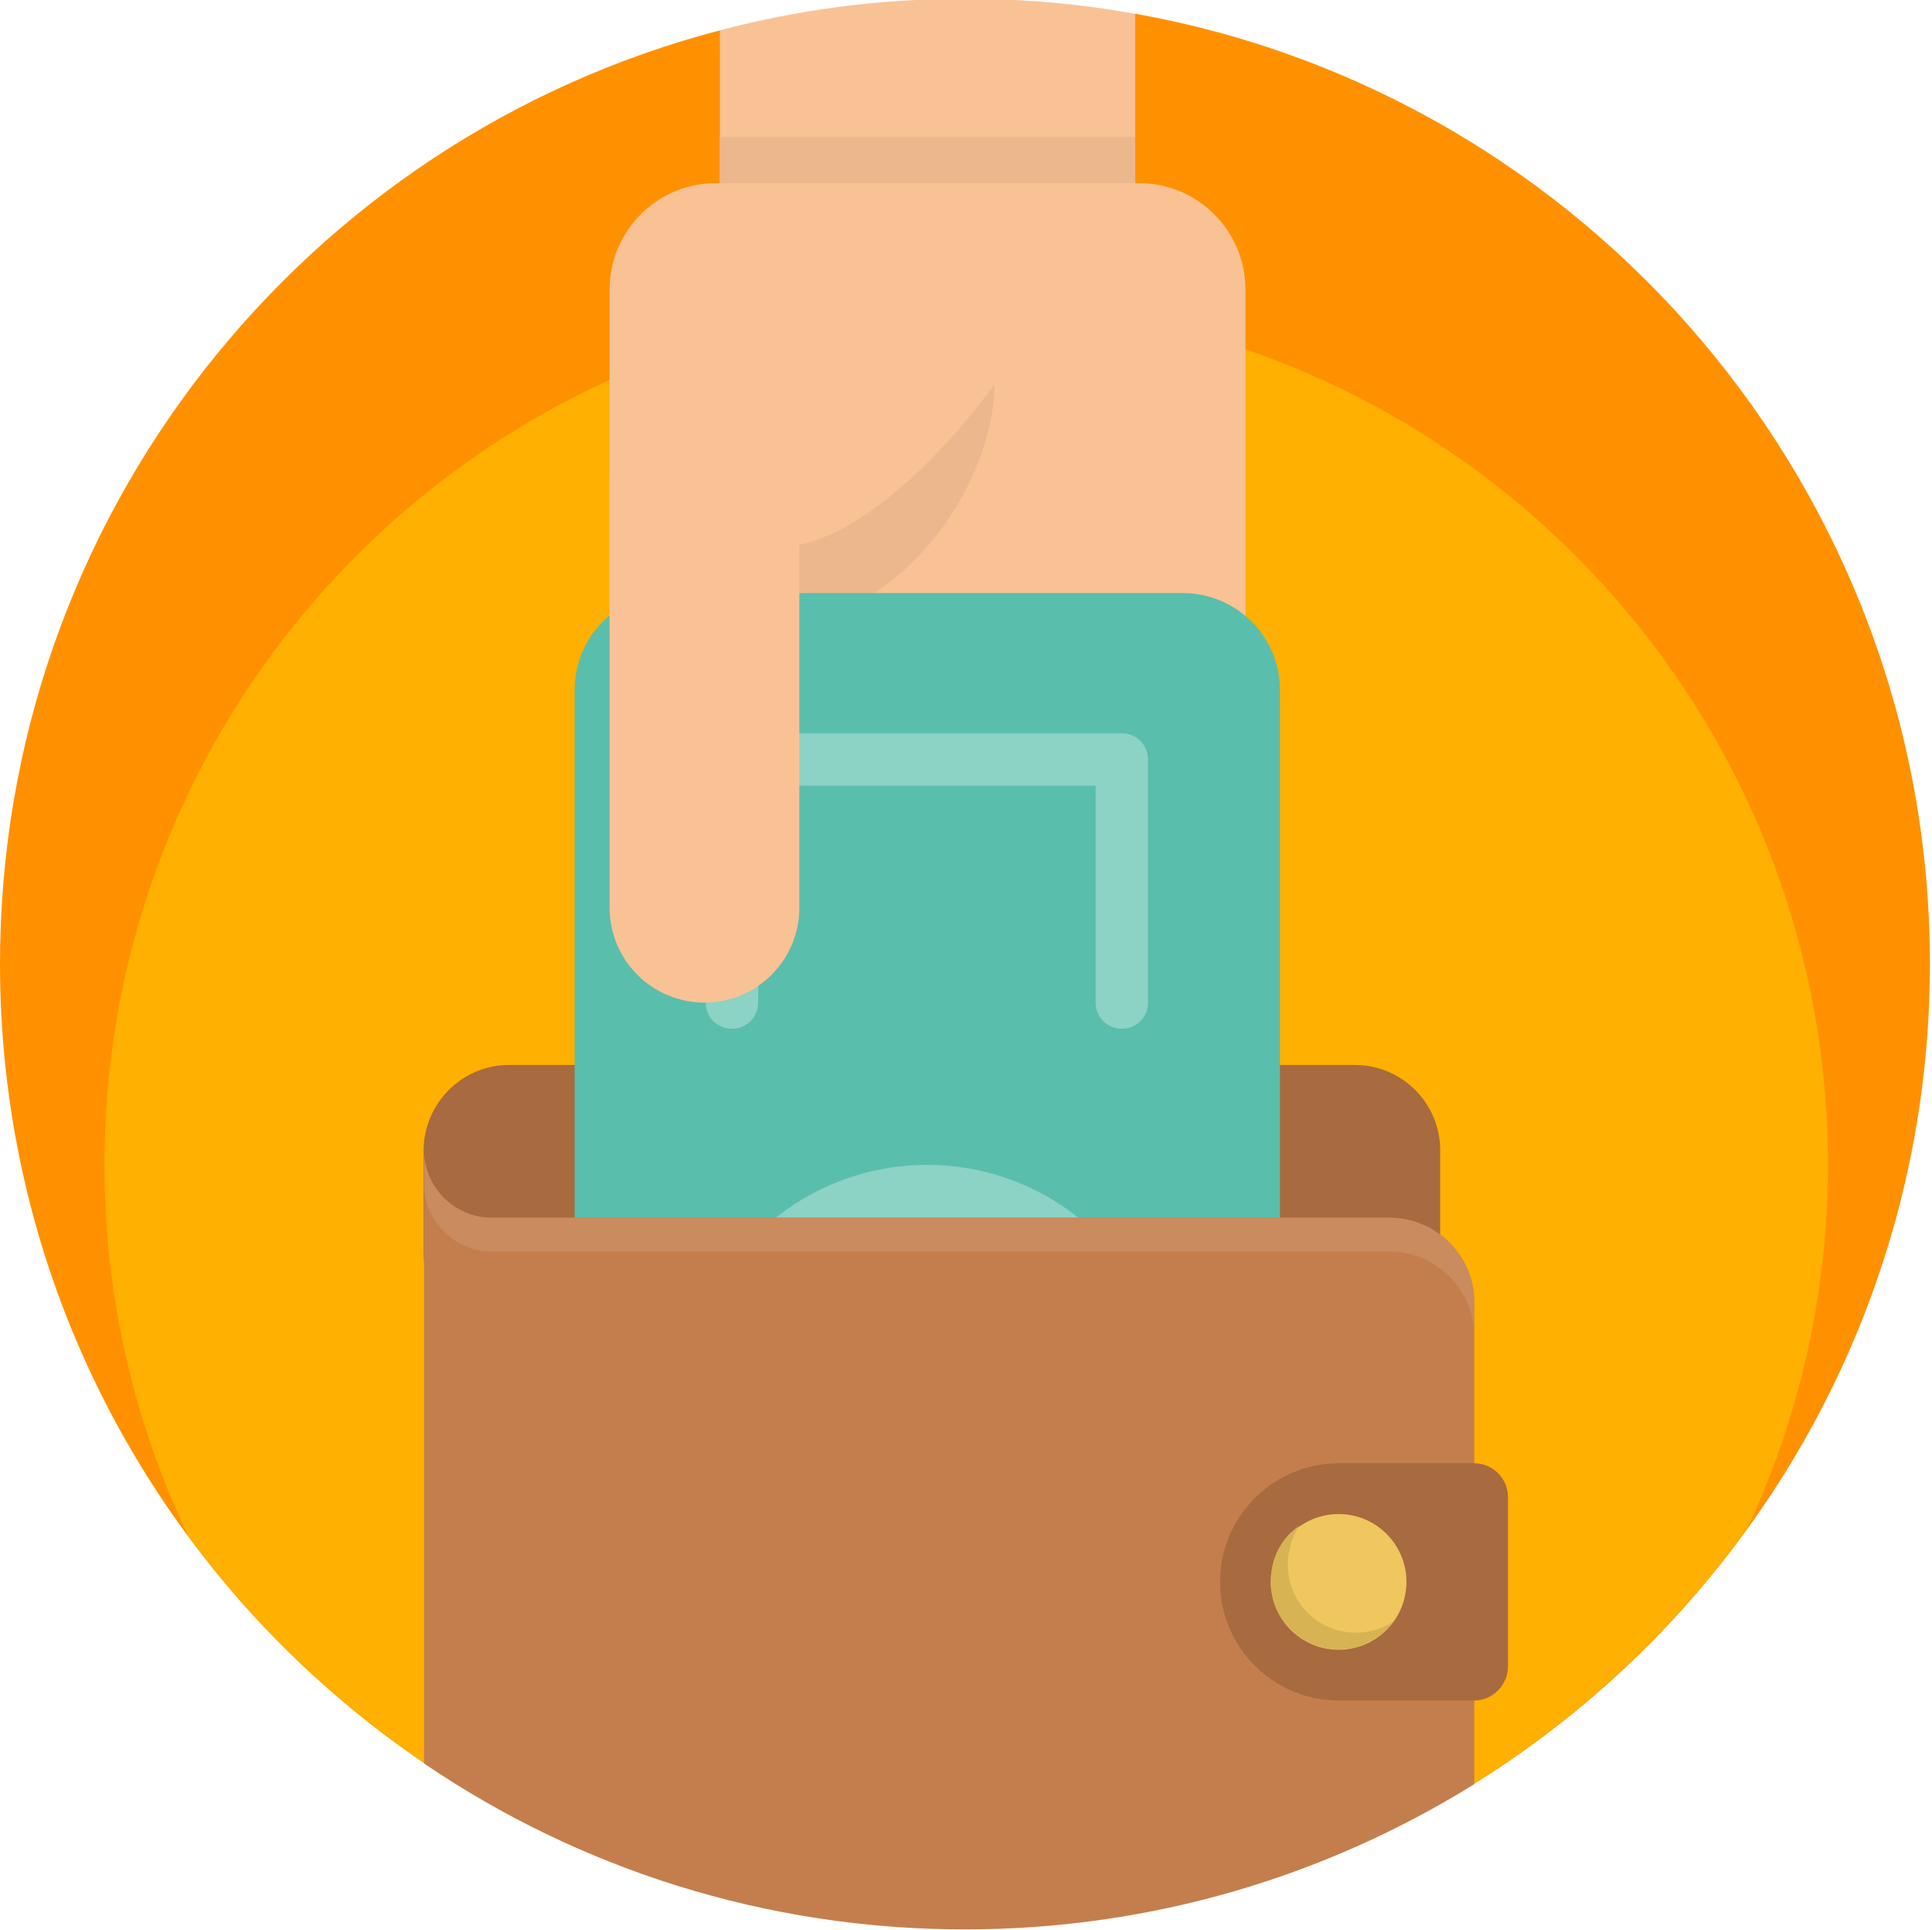
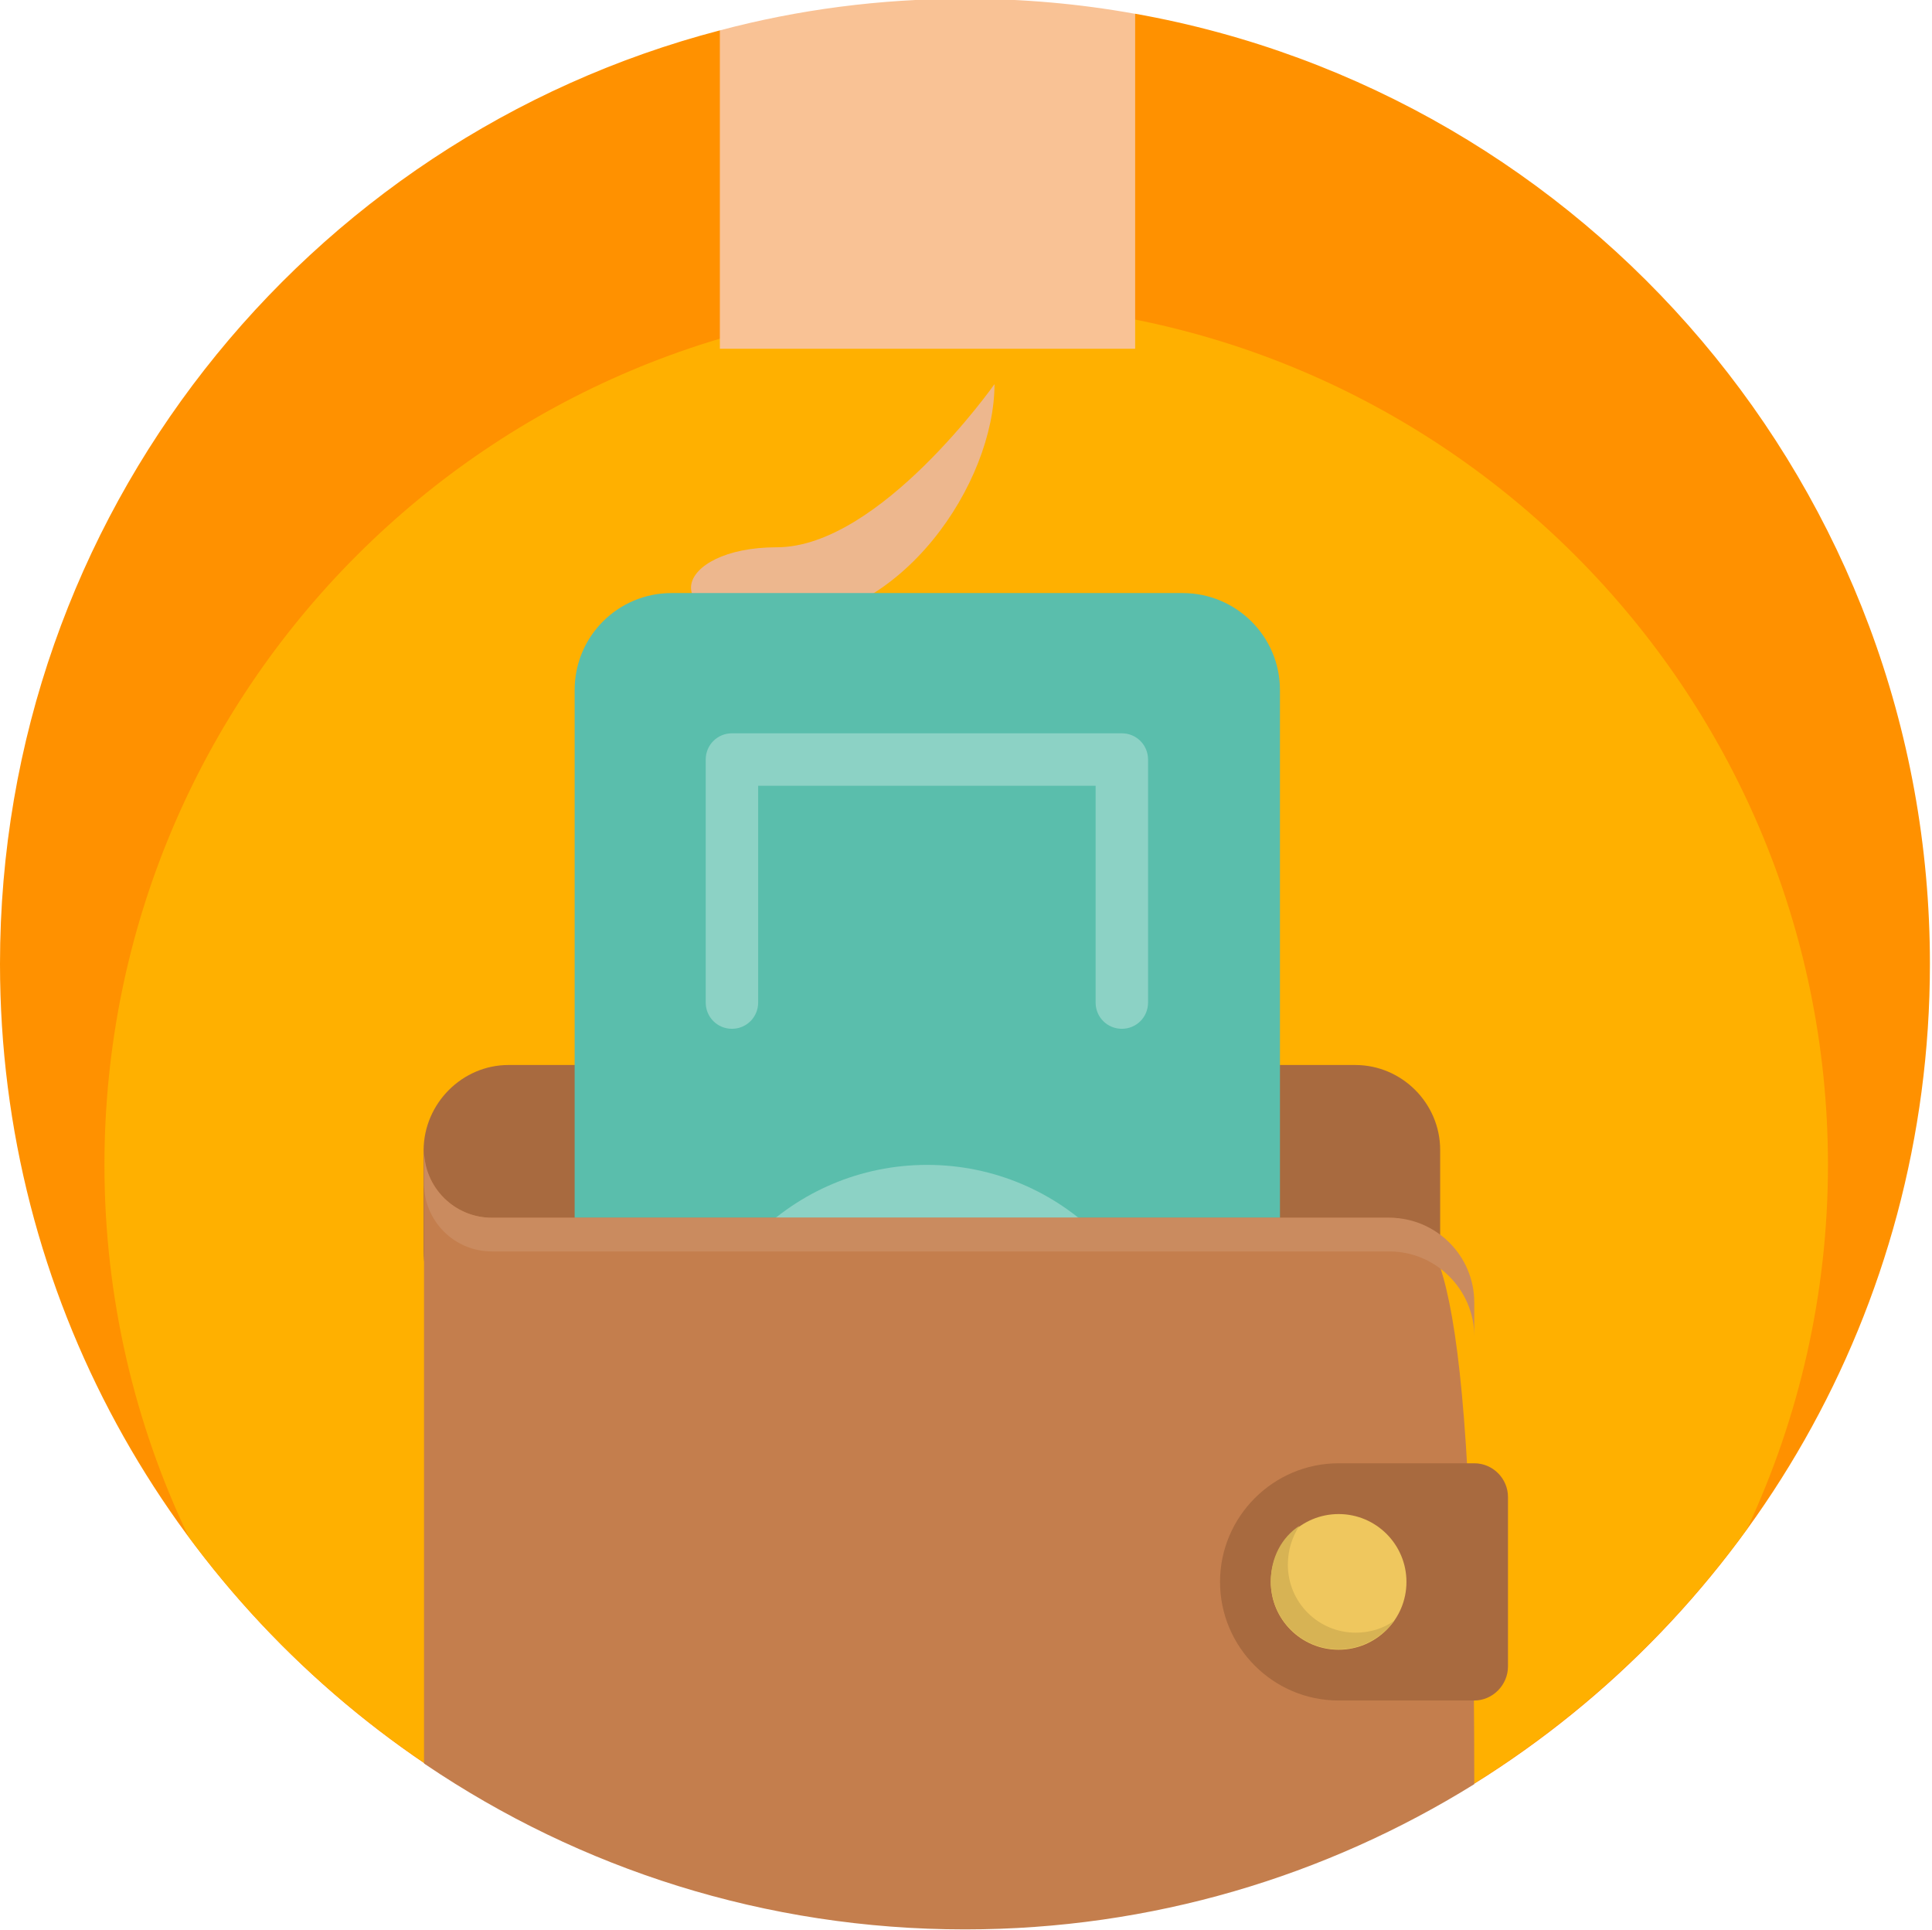
<svg xmlns="http://www.w3.org/2000/svg" version="1.1" id="Layer_1" x="0px" y="0px" viewBox="0 0 464.3 463.8" style="enable-background:new 0 0 464.3 463.8;" xml:space="preserve">
  <style type="text/css">
	.st0{fill:#FF9100;}
	.st1{fill:#FFB000;}
	.st2{fill:#A86A3F;}
	.st3{fill:#F9C295;}
	.st4{fill:#EDB78E;}
	.st5{fill:#5ABEAC;}
	.st6{fill:#8CD2C5;}
	.st7{fill:#C47E4D;}
	.st8{fill:#CA8B5F;}
	.st9{fill:#EFC75E;}
	.st10{fill:#D7B354;}
</style>
  <path class="st0" d="M463.8,231.6c0,83.2-43.8,156.1-109.5,197c-46.7-19.9-211.2-28.9-252-4.7C40.6,382.2,0,311.7,0,231.6  C0,123.9,73.4,33.3,173,7.3c16,16,85.9,9.9,99.8-4C381.3,22.6,463.8,117.5,463.8,231.6z" />
  <path class="st1" d="M232.2,72.8c-114.4,0-207.1,92.7-207.1,207.1c0,32,7.3,62.3,20.2,89.3c15.7,21.3,35,39.8,57,54.6  c40.8-24.2,205.3-15.2,252,4.7c25.6-16,47.9-36.8,65.6-61.2c12.4-26.6,19.4-56.2,19.4-87.5C439.2,165.6,346.5,72.8,232.2,72.8z" />
  <path class="st2" d="M122.2,255.9h203.5c11.2,0,20.4,9.2,20.4,20.4v24.4c0,11.2-9.2,20.4-20.4,20.4H122.2  c-11.2,0-20.4-9.2-20.4-20.4v-24.4C101.9,265.1,111.1,255.9,122.2,255.9z" />
  <path class="st3" d="M272.7,3.3c-13.3-2.4-26.9-3.6-40.8-3.6c-20.4,0-40.1,2.6-58.9,7.6v76.5h99.8V3.3z" />
-   <path class="st3" d="M299.2,176.2H146.5V69.6c0-14.1,11.4-25.6,25.6-25.6h101.6c14.1,0,25.6,11.4,25.6,25.6V176.2z" />
-   <rect x="173" y="32.9" class="st4" width="99.8" height="11.1" />
  <path class="st4" d="M186.7,131.5c-24.8,0-30.1,18.1,0,18.1c30.1,0,52.3-33.7,52.3-57.3C239,92.3,211.4,131.5,186.7,131.5z" />
  <g>
    <path class="st5" d="M307.6,165.8v242.9c0,12.9-10.4,23.3-23.3,23.3H161.4c-12.9,0-23.3-10.4-23.3-23.3V165.8   c0-12.9,10.4-23.3,23.3-23.3h122.8C297.1,142.5,307.6,152.9,307.6,165.8z" />
    <circle class="st6" cx="222.8" cy="338.3" r="58.4" />
    <path class="st6" d="M275.9,182.5v58.4c0,3.5-2.8,6.3-6.3,6.3s-6.3-2.8-6.3-6.3v-52.1h-81.1v52.1c0,3.5-2.8,6.3-6.3,6.3   s-6.3-2.8-6.3-6.3v-58.4c0-3.5,2.8-6.3,6.3-6.3h93.7C273.1,176.2,275.9,179,275.9,182.5z" />
  </g>
-   <path class="st7" d="M333.9,292.6H118.2c-9,0-16.3-7.3-16.3-16.3v16.3v131.1c0,0,0,0,0,0c0.1,0.1,0.3,0.2,0.4,0.3  c37,25,81.6,39.6,129.6,39.6c44.9,0,86.8-12.8,122.4-34.9c0,0,0,0,0,0V312.9C354.3,301.7,345.1,292.6,333.9,292.6z" />
-   <path class="st3" d="M169.3,240.9L169.3,240.9c-12.6,0-22.8-10.2-22.8-22.8v-103c0-12.6,10.2-22.8,22.8-22.8h0  c12.6,0,22.8,10.2,22.8,22.8v103C192.1,230.7,181.9,240.9,169.3,240.9z" />
+   <path class="st7" d="M333.9,292.6H118.2c-9,0-16.3-7.3-16.3-16.3v16.3v131.1c0,0,0,0,0,0c0.1,0.1,0.3,0.2,0.4,0.3  c37,25,81.6,39.6,129.6,39.6c44.9,0,86.8-12.8,122.4-34.9c0,0,0,0,0,0C354.3,301.7,345.1,292.6,333.9,292.6z" />
  <path class="st8" d="M333.9,292.6H118.2c-9,0-16.3-7.3-16.3-16.3v8.1c0,9,7.3,16.3,16.3,16.3h215.7c11.2,0,20.4,9.2,20.4,20.4v-8.1  C354.3,301.7,345.1,292.6,333.9,292.6z" />
  <path class="st2" d="M354.3,408.6h-32.6c-15.7,0-28.5-12.8-28.5-28.5s12.8-28.5,28.5-28.5h32.6c4.5,0,8.1,3.7,8.1,8.1v40.7  C362.4,404.9,358.7,408.6,354.3,408.6z" />
  <path class="st9" d="M321.7,363.8c9,0,16.3,7.3,16.3,16.3c0,9-7.3,16.3-16.3,16.3c-9,0-16.3-7.3-16.3-16.3  C305.4,371.1,312.7,363.8,321.7,363.8z" />
  <path class="st10" d="M325.8,392.3c-9,0-16.3-7.3-16.3-16.3c0-3.5,1-6.7,2.8-9.4c-4.3,2.8-6.9,7.7-6.9,13.4c0,9,7.3,16.3,16.3,16.3  c5.5,0,10.4-2.8,13.4-6.9C332.5,391.3,329.2,392.3,325.8,392.3z" />
</svg>